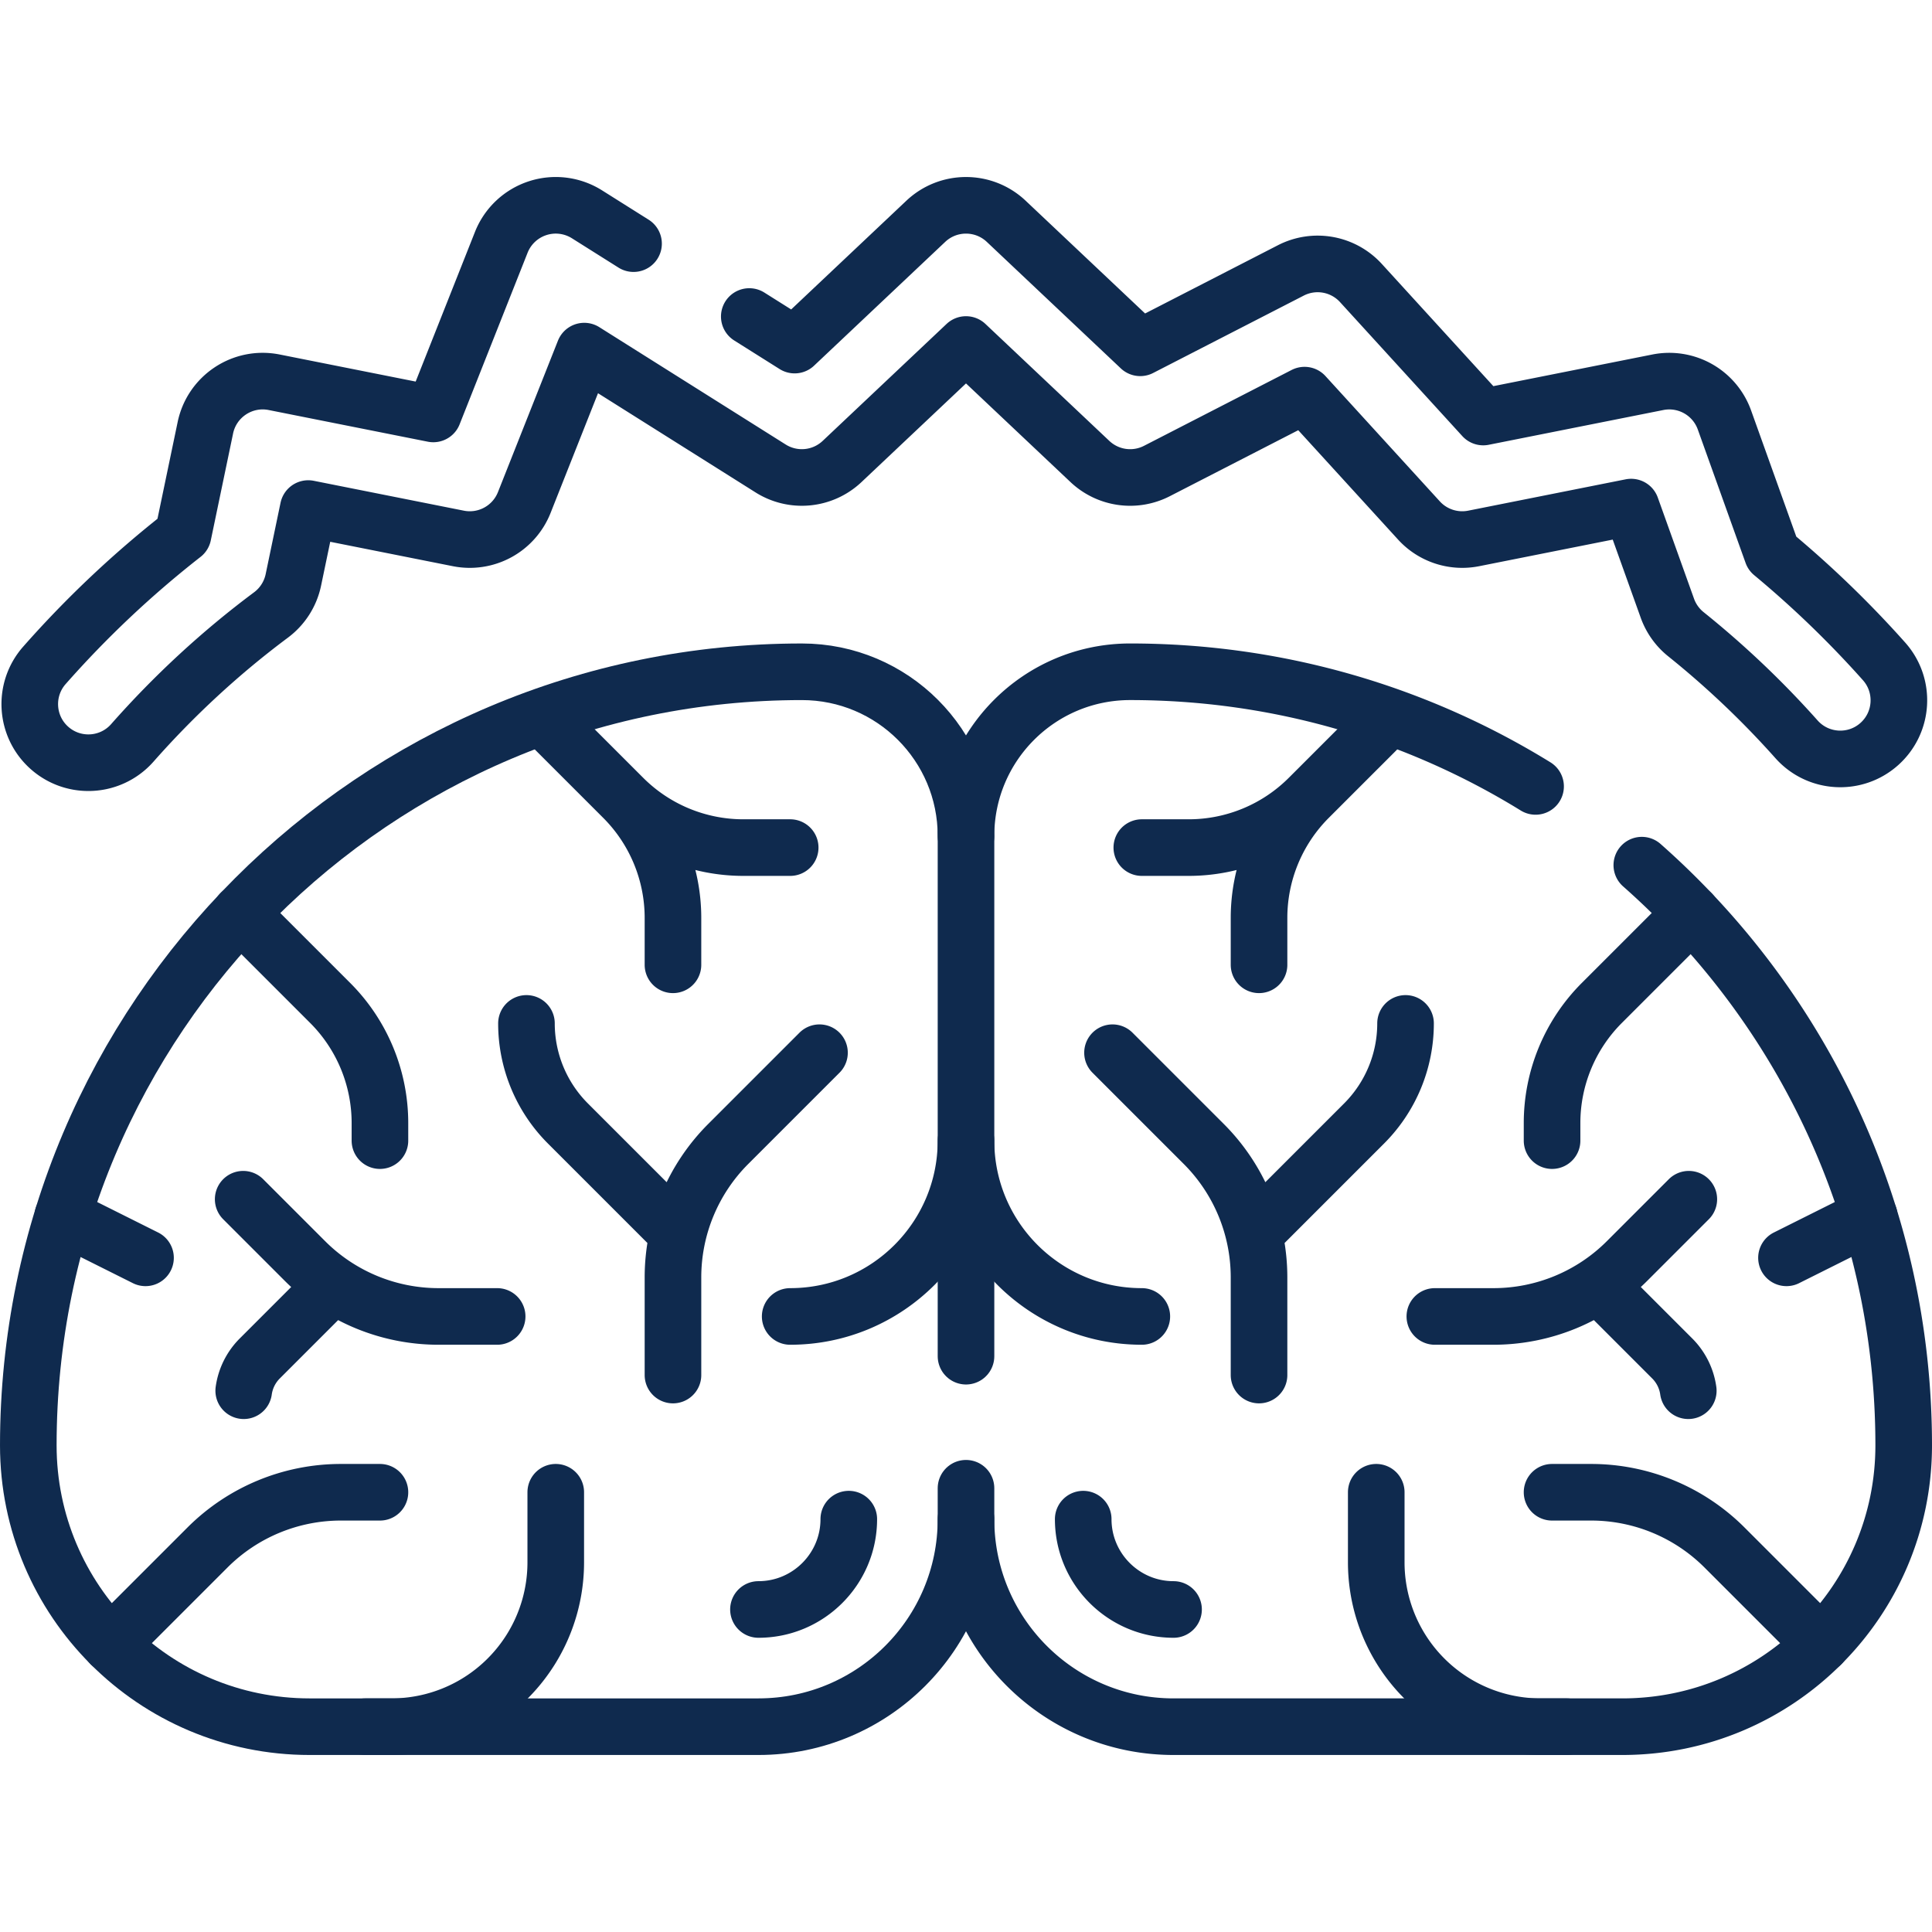
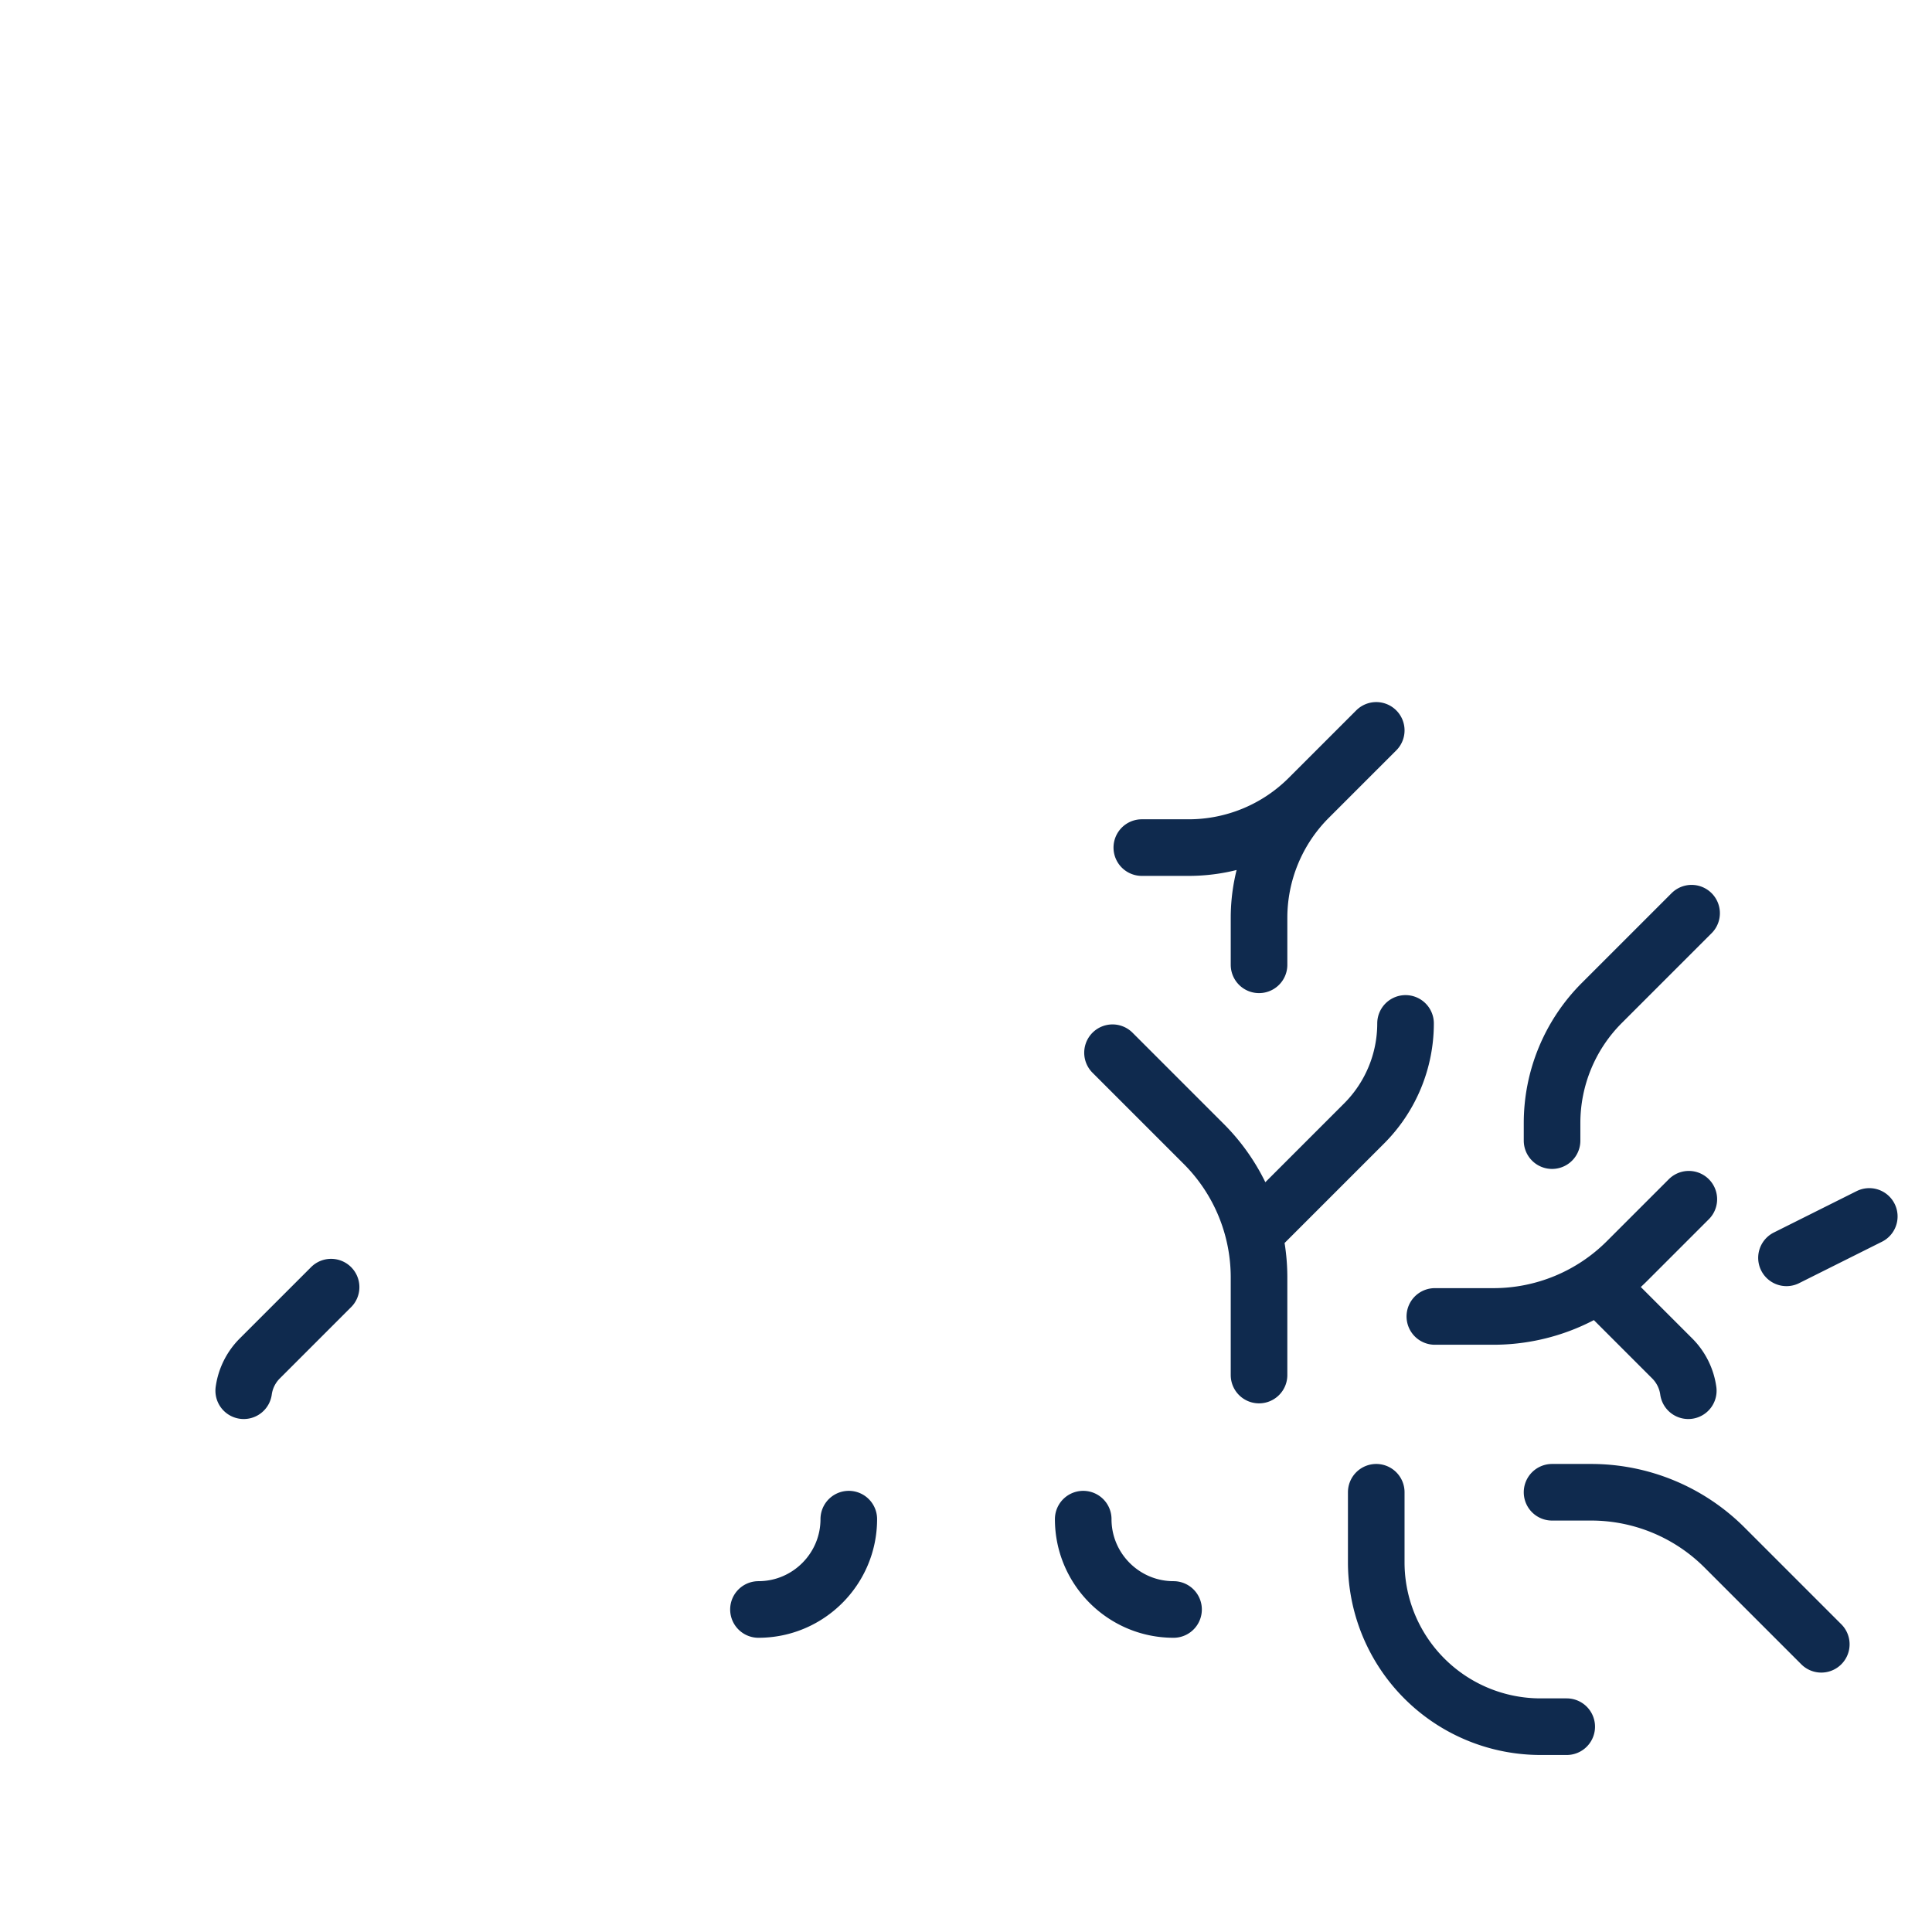
<svg xmlns="http://www.w3.org/2000/svg" width="512" height="512" x="0" y="0" viewBox="0 0 512 512" style="enable-background:new 0 0 512 512" xml:space="preserve" class="">
  <g>
-     <path d="M256 394.402v8.188c0 30.376-24.624 55-55 55H82.062c-41.18 0-74.562-33.383-74.562-74.562v0c0-113.218 91.782-205 205-205h0c24.024 0 43.5 19.476 43.5 43.5v137.875" style="stroke-width:15;stroke-linecap:round;stroke-linejoin:round;stroke-miterlimit:10;" fill="none" stroke="#0f2a4e" stroke-width="15" stroke-linecap="round" stroke-linejoin="round" stroke-miterlimit="10" data-original="#000000" opacity="1" />
-     <path d="M209.406 348.871c25.733 0 46.594-20.861 46.594-46.594v0M147.281 193.558l17.882 17.882a45 45 0 0 1 13.18 31.82v12.423M165.164 211.44a45 45 0 0 0 31.82 13.18h12.423M178.344 364.402v-25.883a49.997 49.997 0 0 1 14.645-35.355l24.183-24.183M178.344 325.574l-27.846-27.846a37.495 37.495 0 0 1-10.982-26.513h0M131.75 348.871h-15.531a49.997 49.997 0 0 1-35.355-14.645l-16.418-16.418M63.712 242.005 87.507 265.8a45 45 0 0 1 13.18 31.82v4.657M29.339 435.751l25.642-25.642a50 50 0 0 1 35.355-14.645h10.352M96.805 457.589h6.923a43.553 43.553 0 0 0 36.933-20.47h0a43.557 43.557 0 0 0 6.62-23.083v-18.572M16.622 322.369l21.94 10.97M256 402.589c0 30.376 24.624 55 55 55h118.938c41.18 0 74.562-33.383 74.562-74.562v0c0-61.228-26.843-116.187-69.402-153.751M406.945 208.406c-31.243-19.265-68.046-30.38-107.445-30.38h0c-24.024 0-43.5 19.476-43.5 43.5M302.594 348.871c-25.733 0-46.594-20.861-46.594-46.594v0" style="stroke-width:15;stroke-linecap:round;stroke-linejoin:round;stroke-miterlimit:10;" fill="none" stroke="#0f2a4e" stroke-width="15" stroke-linecap="round" stroke-linejoin="round" stroke-miterlimit="10" data-original="#000000" opacity="1" />
    <path d="m364.719 193.558-17.882 17.882a45 45 0 0 0-13.18 31.82v12.423M346.836 211.44a45 45 0 0 1-31.82 13.18h-12.423M333.656 364.402v-25.883a49.997 49.997 0 0 0-14.645-35.355l-24.183-24.183M333.656 325.574l27.846-27.846a37.495 37.495 0 0 0 10.982-26.513h0M380.25 348.871h15.531a49.997 49.997 0 0 0 35.355-14.645l16.418-16.418M448.288 242.005 424.493 265.8a45 45 0 0 0-13.18 31.82v4.657M482.661 435.751l-25.642-25.642a50 50 0 0 0-35.355-14.645h-10.352M415.195 457.589h-6.923a43.553 43.553 0 0 1-36.933-20.47v0a43.557 43.557 0 0 1-6.62-23.083v-18.572M495.378 322.369l-21.941 10.97M224.938 402.589c0 13.199-10.738 23.938-23.938 23.938M311 426.527c-13.199 0-23.938-10.738-23.938-23.938M87.742 341.105l-18.903 18.903a14.995 14.995 0 0 0-4.251 8.547M424.258 341.105l18.903 18.903a14.995 14.995 0 0 1 4.251 8.547" style="stroke-width:15;stroke-linecap:round;stroke-linejoin:round;stroke-miterlimit:10;" fill="none" stroke="#0f2a4e" stroke-width="15" stroke-linecap="round" stroke-linejoin="round" stroke-miterlimit="10" data-original="#000000" opacity="1" />
-     <path d="m198.568 83.88 12.023 7.57 34.749-32.801c5.984-5.649 15.338-5.649 21.322 0l35.512 33.522L342.09 71.66a15.53 15.53 0 0 1 18.57 3.345l32.41 35.51 46.275-9.21a15.53 15.53 0 0 1 17.653 9.995l12.663 35.352a274.378 274.378 0 0 1 29.626 28.609c5.707 6.404 5.142 16.221-1.263 21.928-6.403 5.706-16.221 5.142-21.928-1.263a242.95 242.95 0 0 0-29.314-27.851 15.535 15.535 0 0 1-4.908-6.881l-9.604-26.81-41.733 8.307a15.528 15.528 0 0 1-14.503-4.763l-30.312-33.211-39.124 20.104a15.528 15.528 0 0 1-17.759-2.521L256 91.3l-32.839 30.999a15.53 15.53 0 0 1-18.936 1.849L154.833 93.05l-15.898 40.128a15.529 15.529 0 0 1-17.471 9.512l-39.776-7.917-3.944 18.916a15.532 15.532 0 0 1-5.922 9.282c-13.275 9.895-25.64 21.299-36.752 33.897a15.494 15.494 0 0 1-11.653 5.257c-3.65 0-7.315-1.279-10.268-3.883-6.433-5.674-7.048-15.489-1.374-21.922a273.726 273.726 0 0 1 36.743-34.638l5.905-28.317c1.739-8.343 9.875-13.726 18.236-12.062l42.169 8.393 18.016-45.476a15.531 15.531 0 0 1 22.714-7.422l12.337 7.768" style="stroke-width:15;stroke-linecap:round;stroke-linejoin:round;stroke-miterlimit:10;" fill="none" stroke="#0f2a4e" stroke-width="15" stroke-linecap="round" stroke-linejoin="round" stroke-miterlimit="10" data-original="#000000" opacity="1" />
  </g>
</svg>